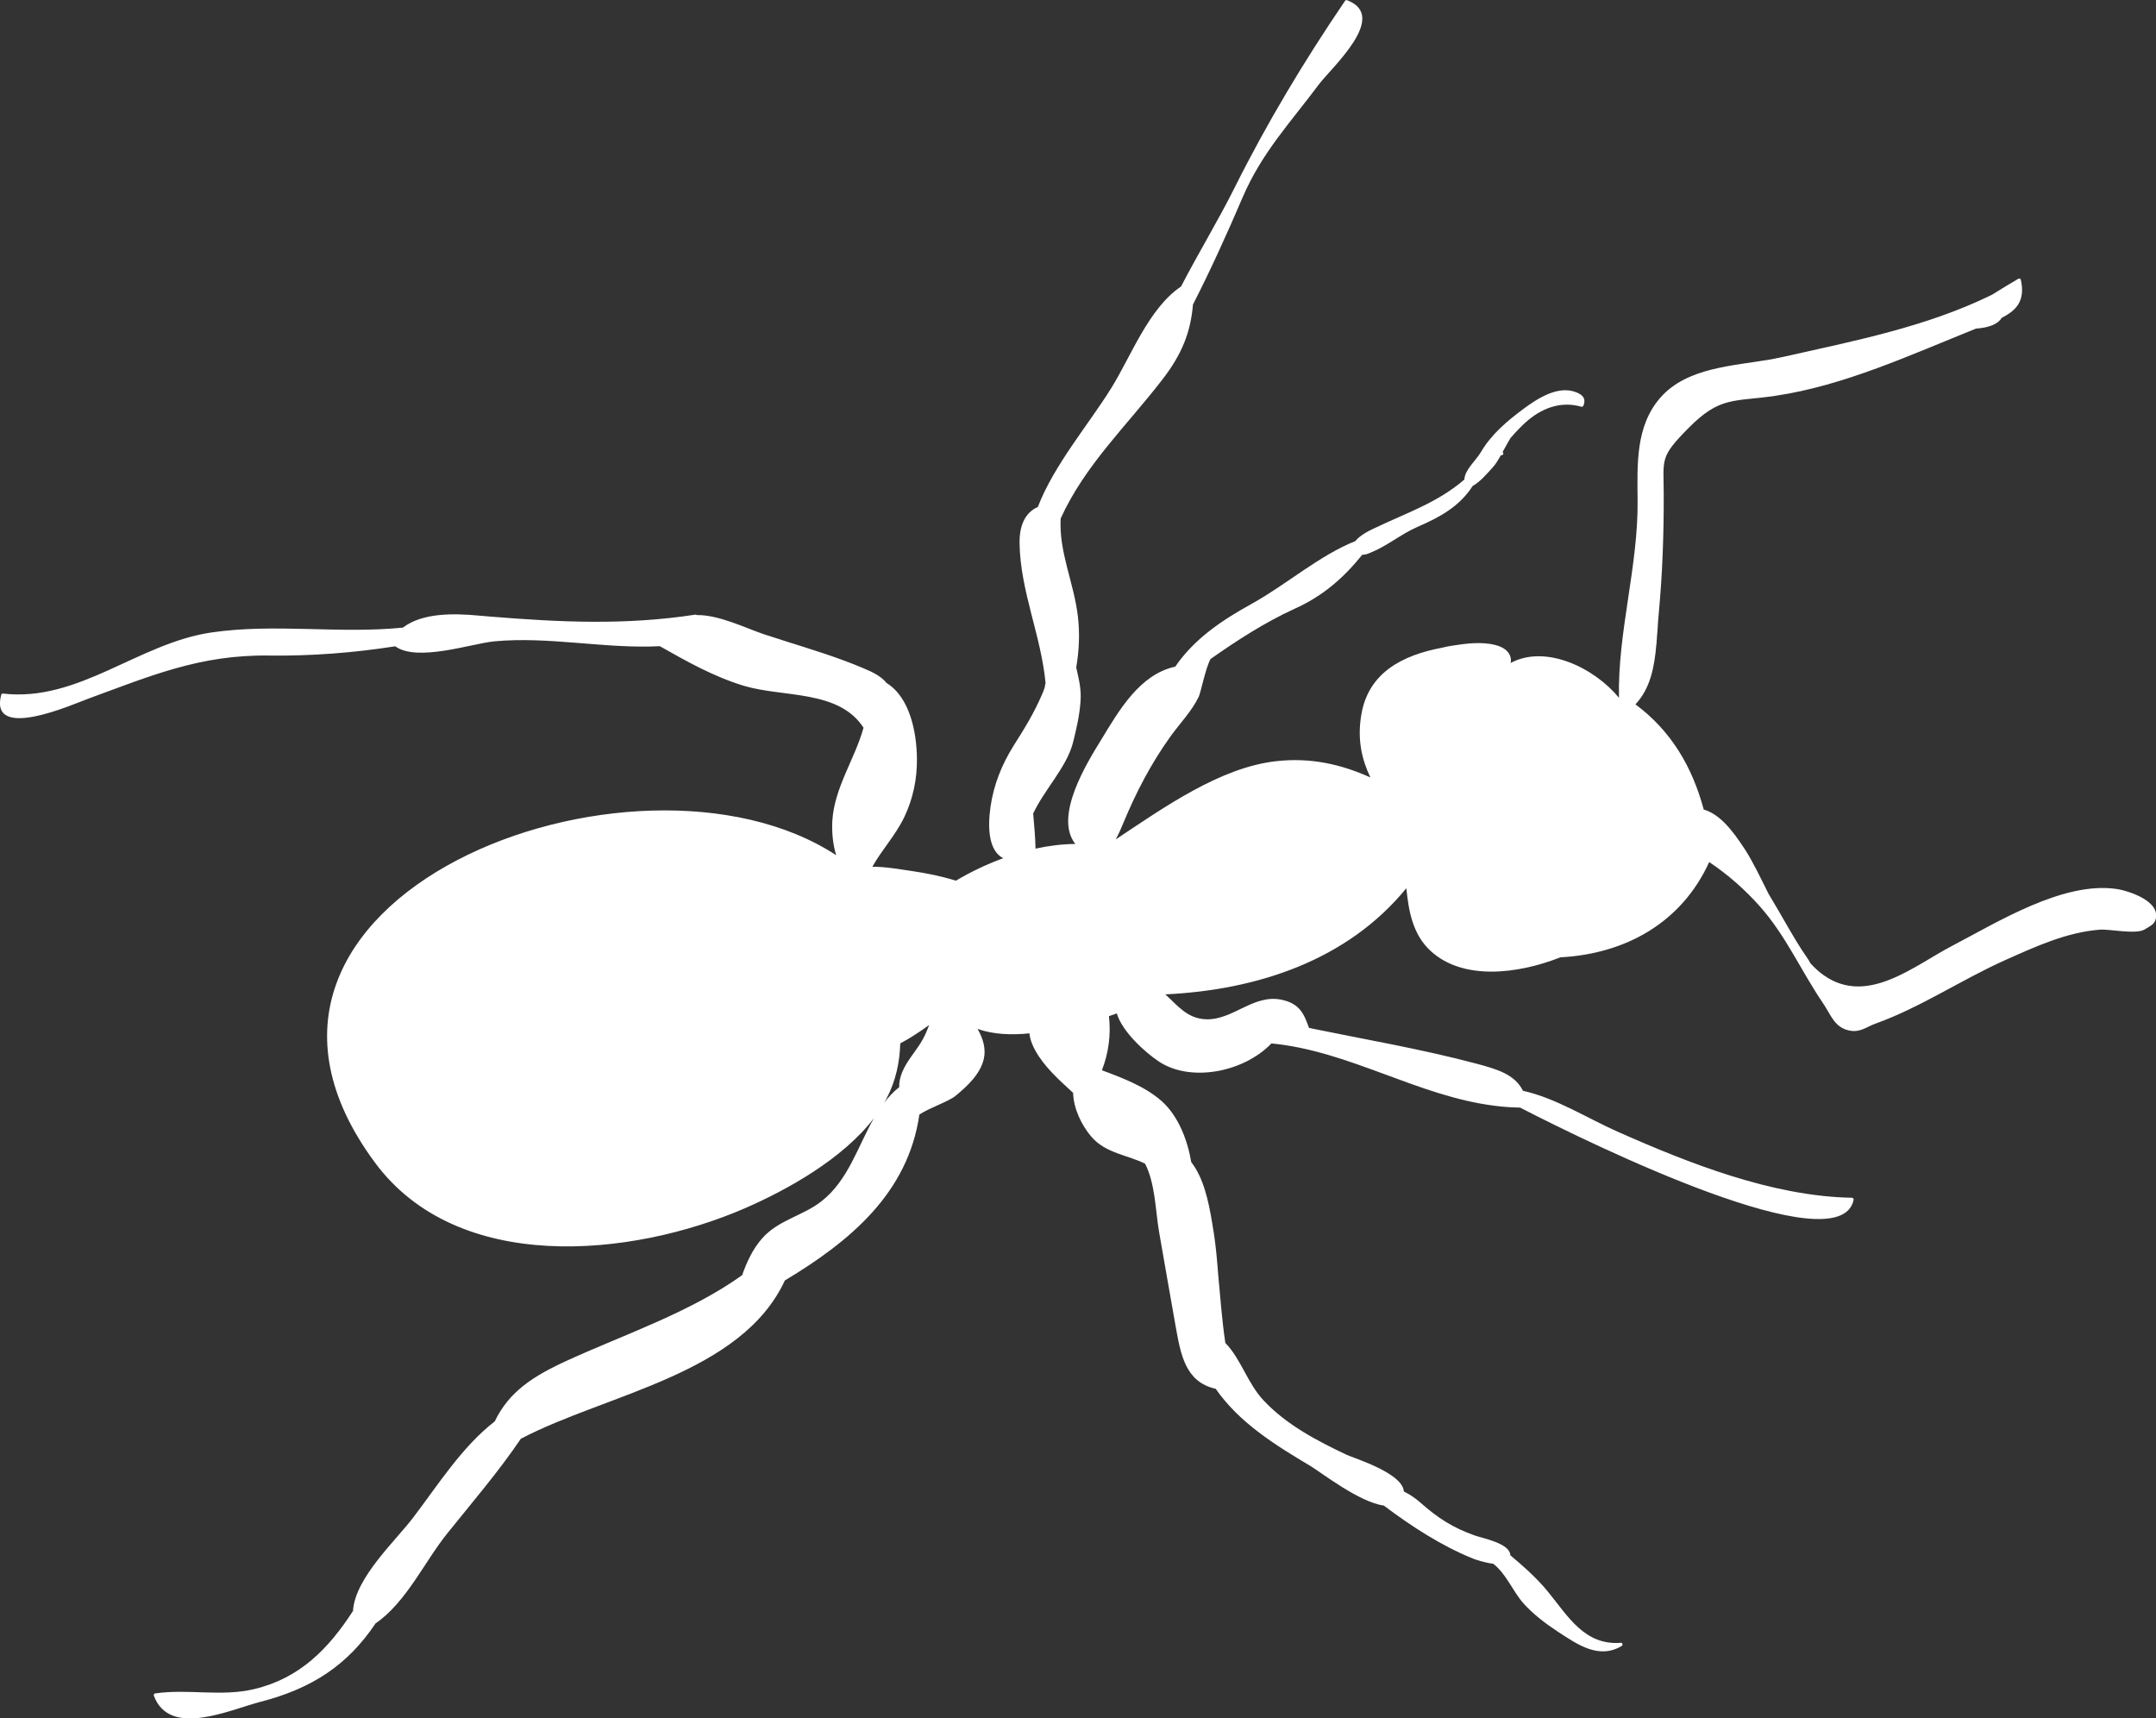
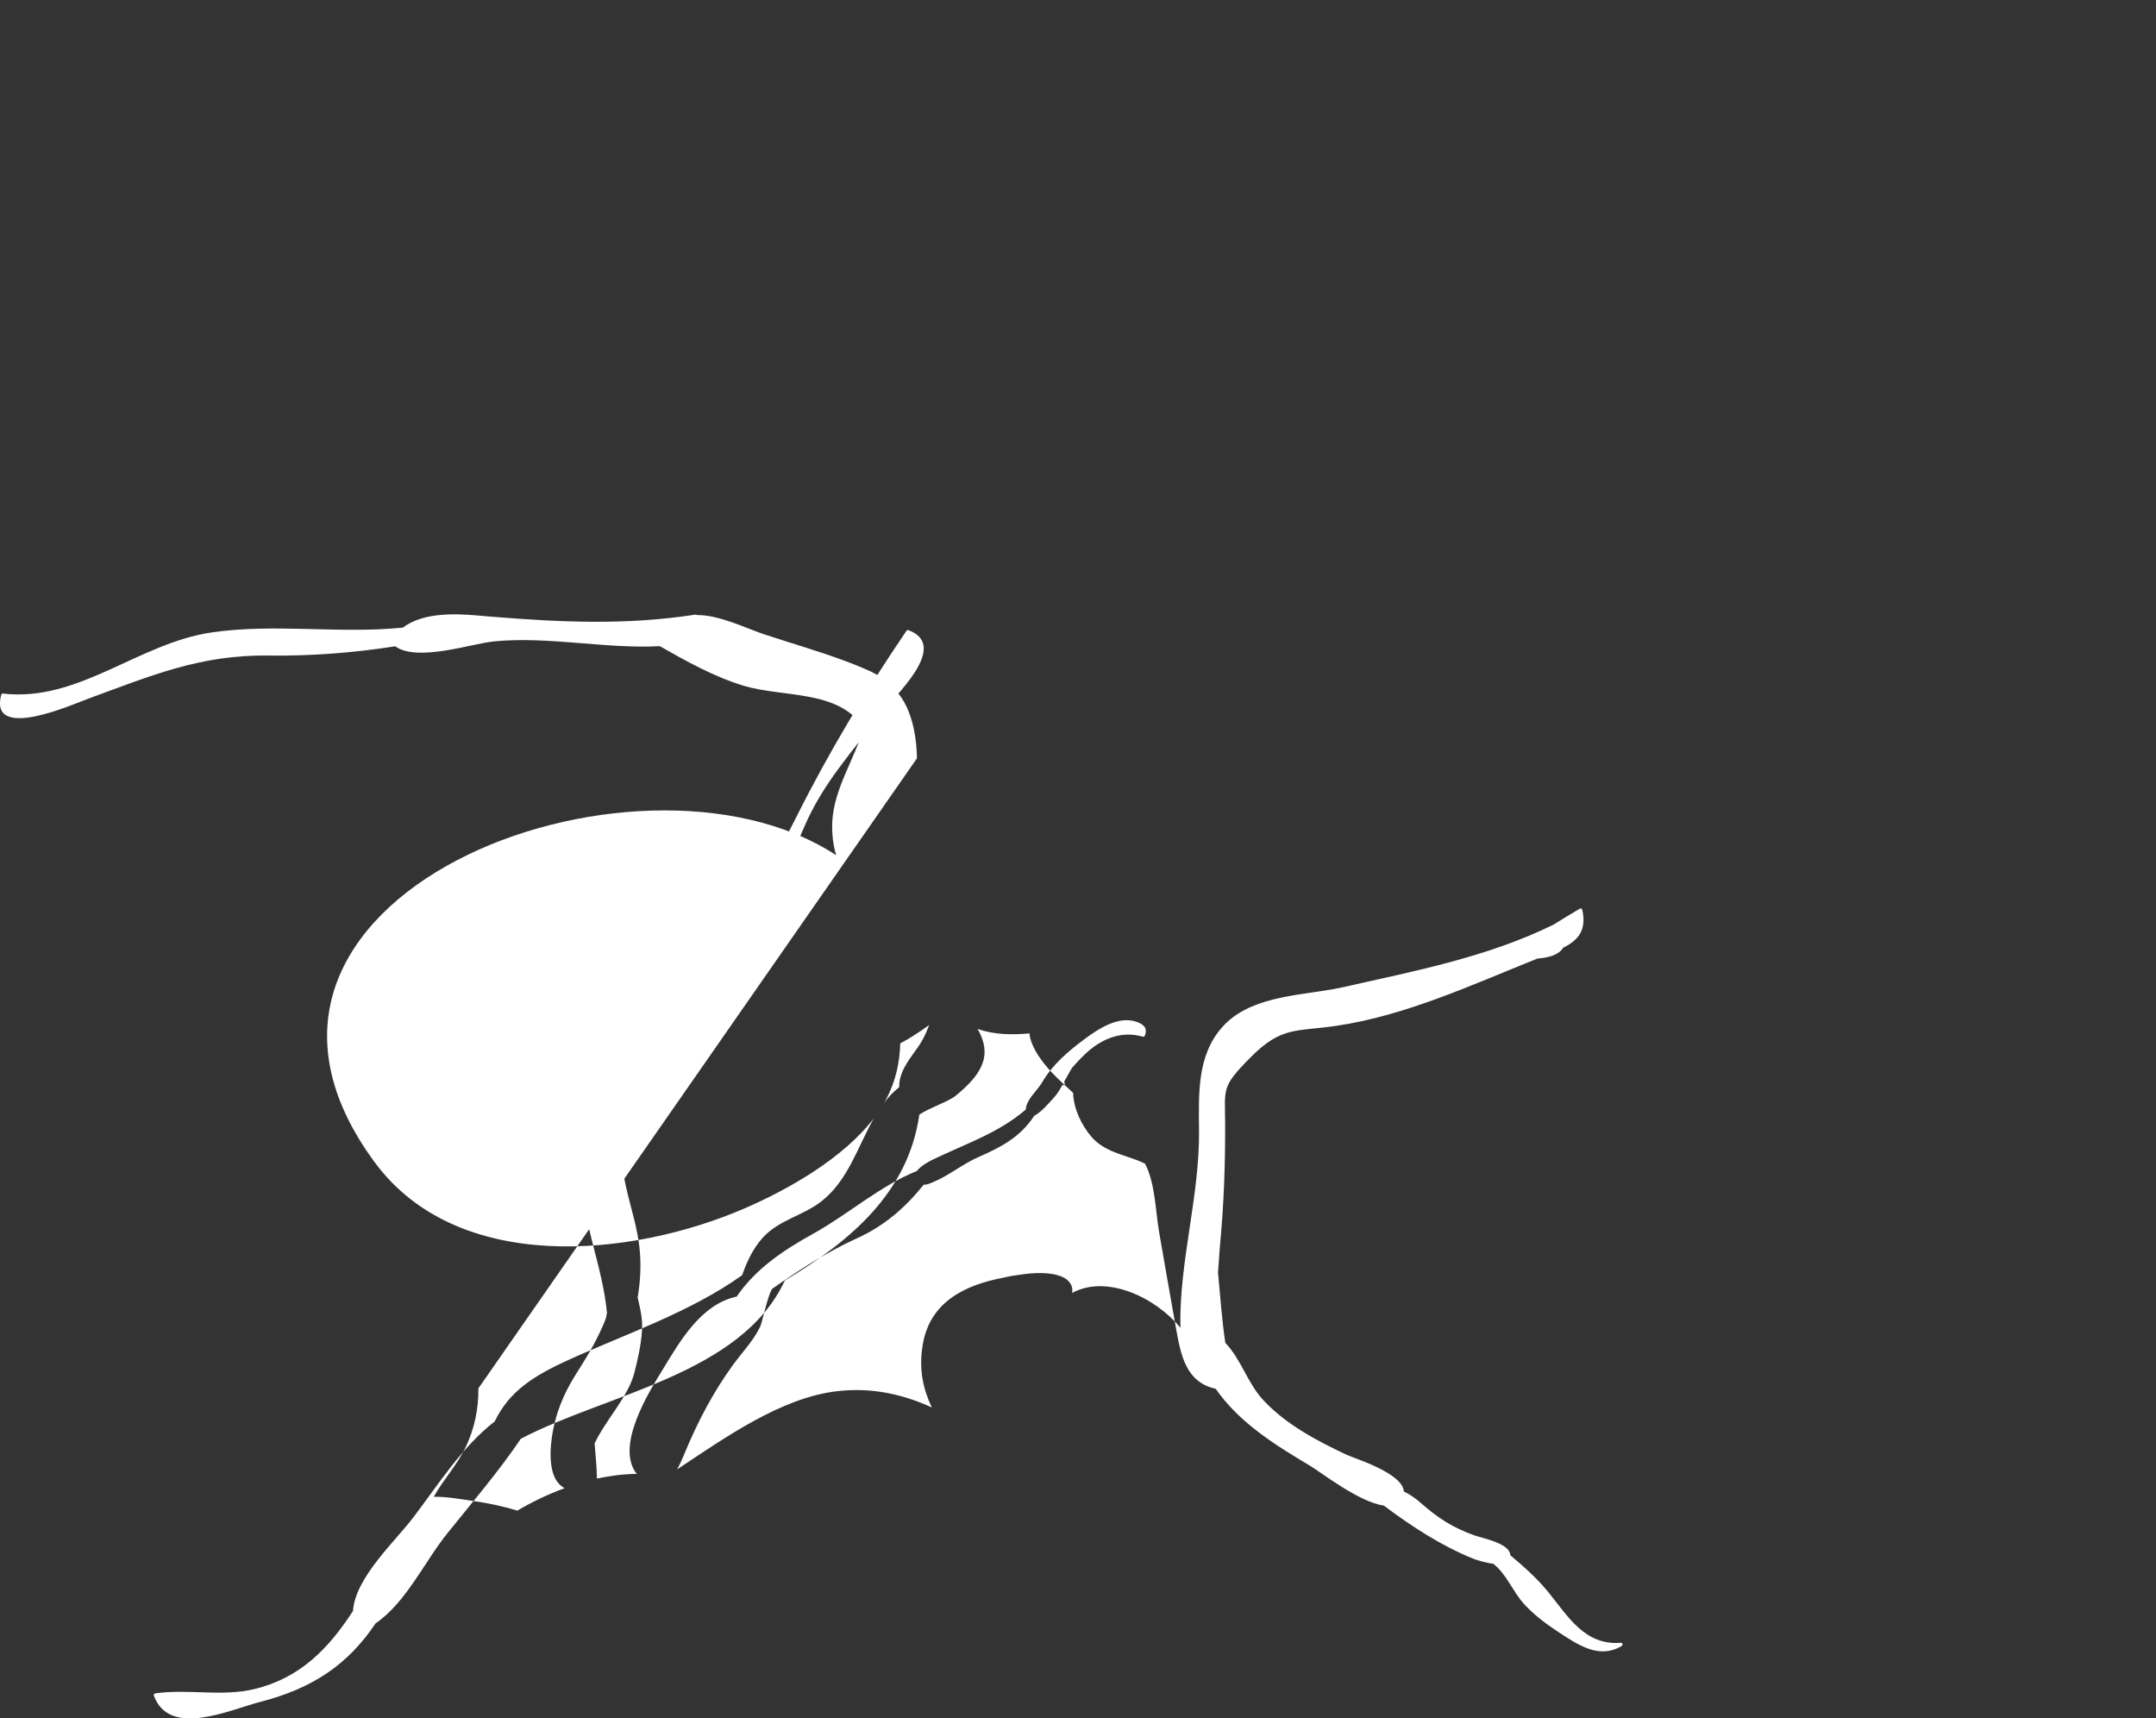
<svg xmlns="http://www.w3.org/2000/svg" id="Layer_1" viewBox="0 0 487.76 388.74">
  <rect x="0" y="0" width="487.76" height="388.74" fill="#333333" stroke="none" />
  <defs>
    <style>.cls-1{fill:#fff;stroke-width:0px;}</style>
  </defs>
-   <path class="cls-1" d="m207.44,171.56c-.06-5.82-1.56-13.77-6.85-17.04-1.28-1.53-2.87-2.34-5.14-3.3-5.82-2.49-12.02-4.36-18.13-6.29-.59-.19-1.18-.41-1.81-.59-.87-.28-1.74-.56-2.62-.84-3.89-1.28-10.22-4.45-15.26-4.36-.09-.06-.19-.13-.34-.09-15.88,2.43-30.58,1.71-46.31.44-.97-.09-1.93-.16-2.9-.25-5.33-.47-12.46-.68-16.94,2.74-14.42,1.46-28.9-1-43.26,1.09-16.63,2.43-30.05,15.82-47.24,13.83-.16-.03-.31.12-.37.28-2.8,10.68,16.44,2.06,19.56.93,14.29-5.23,25.41-10.03,41.05-9.81,9.65.12,19.09-.62,28.53-2.09,5.01,3.61,17.25-.62,22.39-1.12,12.4-1.18,25.2,1.74,37.47,1.09,6.1,3.46,12.24,6.91,19.03,8.97,9.03,2.68,21.43.84,27.06,9.47-1.99,7.19-6.63,13.55-7.07,21.21-.12,2.68.16,5.23.87,7.63-45.35-29.68-148.65,9.59-104.36,69.51,18.72,25.32,57.86,21.58,83.78,10.34,9.72-4.23,22.14-11.21,29.12-20.34-3.64,6.39-5.79,13.98-11.77,18.72-4.27,3.39-9.78,4.24-13.49,8.44-2.15,2.43-3.49,5.36-4.55,8.35-11.77,8.41-26.32,13.27-39.3,19.18-8.03,3.64-13.45,7.19-16.66,13.89-7.41,5.76-12.74,14.23-18.34,21.61-3.96,5.29-13.27,13.73-13.73,21.27-5.48,8.47-11.99,15.23-22.39,17.69-7.47,1.77-14.89-.12-22.39.97-.22.03-.34.31-.28.5,3.55,9.59,17.13,3.21,24.01,1.43,11.9-3.05,19.9-8.44,26.16-17.78,6.91-4.7,11.18-14.14,16.26-20.4,5.67-7.07,11.52-13.86,16.6-21.36,19.34-10.15,49.86-14.54,59.73-35.81,14.79-8.88,27.87-19.78,30.43-37.53,2.27-1.53,6.54-2.9,8.19-4.24,2.62-2.15,5.57-4.89,6.38-8.31.53-2.27-.12-4.61-1.4-6.82,3.64,1.28,7.75,1.4,11.74,1,.06.75.25,1.53.62,2.43,1.59,3.8,4.92,7.07,7.91,9.78.4.37.87.81,1.34,1.25.12,3.58,1.87,7.26,4.14,9.93,3.24,3.77,8.22,4.11,12.15,6.1,2.3,4.49,2.34,10.59,3.14,15.29,1.25,7.16,2.49,14.33,3.77,21.49,1.15,6.45,2.21,12.61,9.06,14.14,5.33,7.66,13.39,12.68,21.4,17.44,2.43,1.46,11.12,8.25,16.63,8.97,6.2,4.67,12.99,9.09,20.15,11.99.53.22,2.62.93,4.61,1.18,2.93,2.24,4.45,6.29,6.85,8.97,2.27,2.52,5.01,4.58,7.85,6.45,4.48,2.93,9.22,6.23,14.36,3.18.31-.19.22-.75-.19-.72-8.19.65-11.96-6.01-16.41-11.46-2.55-3.15-5.54-5.76-8.6-8.35v-.12c-.28-2.62-6.17-3.68-8.07-4.36-4.92-1.74-8.25-3.89-12.15-7.32-1.25-1.12-2.52-1.96-3.86-2.62-.28-4.2-11.34-7.54-12.92-8.29-6.79-3.21-13.58-6.76-18.78-12.27-3.67-3.89-5.11-9.37-8.69-13.05-.78-5.26-1.15-10.56-1.65-15.85v-.06c-.06-.59-.09-1.21-.15-1.84-.25-3.05-.59-6.11-1.12-9.03-.03-.12-.03-.28-.06-.4-.84-5.01-1.93-10.09-4.73-13.73-.84-4.98-2.93-10.46-6.73-13.83-3.74-3.27-8.72-5.17-13.48-6.94,1.53-3.95,2.06-8.07,1.59-12.24.59-.19,1.18-.41,1.78-.62,1.25,4.24,6.57,8.91,9.41,10.81,7.16,4.86,19.25,2.55,25.57-4.02,17.66,1.68,33.14,11.96,50.58,14.11,1.87.25,3.74.37,5.67.4,16.79,8.66,72.25,35.63,75.46,20.9.03-.25-.12-.5-.4-.5-17.94-.31-36.87-7.79-53.07-14.98-7.23-3.24-13.8-7.51-21.33-9.22-1.9-3.77-5.92-4.89-10.56-6.14-12.4-3.3-25.23-5.48-37.84-8.07-1.15-3.18-2.09-5.51-6.2-6.38-6.38-1.34-10.96,4.58-17.04,4.42-4.3-.12-6.45-3.08-9.28-5.64,21.02-1,41.27-7.79,54.53-24.01.53,5.17,1.43,10.43,5.48,14.17,7.23,6.7,19.59,5.33,29.37,1.46,14.73-.78,27.41-7.82,33.67-21.55,4.24,2.83,8.16,6.29,11.52,10.09,5.92,6.7,9.34,14.7,14.29,21.93,1.71,2.52,2.52,5.42,5.92,6.1,2.46.5,3.89-.87,6.01-1.62,10-3.58,19.53-10,29.31-14.36,6.79-3.02,13.83-6.29,21.4-6.85,2.05-.16,8.22,1.15,10.09-.06.81-.53,1.96-.97,2.37-1.99,1.59-4.39-6.2-6.79-8.81-7.16-12.08-1.74-26.97,7.57-37.22,12.92-8.63,4.52-19.09,13.48-28.87,6.67-1.09-.75-2.12-1.68-3.08-2.74-.34-.59-.65-1.12-.93-1.5-2.77-3.96-5.51-9.22-8.6-14.29-1.81-3.64-3.49-7.13-5.23-9.87-3.39-5.26-6.11-8.16-9.41-9.16-2.58-9.59-7.32-17.75-15.45-23.79,3.36-3.55,4.3-8.44,4.73-13.52,0-.03,0-.09.03-.16,0-.09,0-.19.03-.28v-.12c0-.19.03-.34.03-.5.03-.06.03-.16.03-.22,0-.31.03-.62.06-.93.06-.56.09-1.09.12-1.65.06-1.09.16-2.18.25-3.24.84-8.97,1.15-17.97,1.12-27-.03-7.97-.93-8.28,5.61-14.89,7.16-7.26,10.25-5.89,19.65-7.29,15.6-2.3,30.77-9.34,45.38-15.2,3.02-.22,4.98-1.03,5.85-2.46,3.3-1.65,5.36-3.86,4.3-8.6-.06-.25-.37-.34-.56-.22-1.99,1.18-3.99,2.37-5.95,3.61-14.82,7.29-31.24,10.46-47.31,14.08-.12.03-.22.06-.31.06-.75.16-1.53.31-2.3.47-8.6,1.5-19.09,1.81-25.1,8.66-5.7,6.48-5.23,15.29-5.17,23.26.16,14.95-4.55,29.87-4.21,44.66-5.54-6.76-16.57-12.15-24.51-7.88.31-1.43-.47-2.96-2.46-3.74-2.8-1.09-6.51-.81-9.41-.37-.87.12-2.12.28-3.36.59-.06,0-.15.03-.25.06-8.97,1.68-16.82,5.64-18.34,15.38-.87,5.42.12,9.84,2.09,13.98-6.6-2.99-13.61-4.58-21.43-3.67-12.61,1.46-25.13,10.34-36.19,17.69.65-1.18,1.22-2.46,1.68-3.61,2.96-7.13,6.32-13.58,10.84-19.87,2.09-2.86,4.7-5.57,6.26-8.78.5-1.06,1.53-6.48,2.68-8.56,6.04-4.23,12.21-8.25,19.03-11.37,6.32-2.83,11.06-6.95,15.29-12.21.72.03,1.43-.28,2.06-.56,3.55-1.43,6.76-4.14,10.34-5.7,5.29-2.3,9.5-4.61,12.55-9.25v-.03c1.74-.97,3.21-2.74,4.52-4.17.72-.78,1.31-1.77,1.9-2.83.34.16.75-.31.43-.65-.03-.03-.03-.06-.03-.09.62-1.06,1.18-2.18,1.81-3.18.03-.03.03-.06.06-.06,1.31-1.53,2.87-3.05,3.27-3.39,3.52-3.18,7.91-4.95,12.64-3.58.22.06.41-.06.5-.28.65-1.71-.31-2.52-1.9-3.08-4.05-1.43-8.63,1.59-11.65,3.83-3.74,2.77-7.32,5.79-9.69,9.84-1.18,1.99-3.61,3.92-3.71,6.17-6.1,5.23-12.93,7.47-20.12,10.9-.9.4-3.49,1.62-4.55,3.02-8.13,3.24-15.7,9.9-23.36,14.14-6.82,3.77-13.02,7.91-17.38,14.26-8.04,1.74-12.74,9.93-16.79,16.6-3.12,5.08-10.74,17.25-5.82,23.51-2.96.03-5.98.4-9,1.06-.03-2.77-.34-5.33-.53-7.94,2.46-5.29,7.54-10.46,8.97-15.91.78-3.02,1.53-6.32,1.74-9.44.22-2.9-.41-5.14-.97-7.69.65-3.83.84-7.66.37-11.62-.9-7.6-4.3-14.42-3.89-22.08,5.45-12.02,14.92-20.96,22.95-31.36,4.52-5.82,6.45-10.81,6.98-17.04,4.05-7.94,7.72-16.04,11.24-24.26,4.33-10.09,10.78-16.88,17.22-25.51,2.86-3.83,16.01-15.48,6.38-19.09-.19-.06-.37.03-.44.16-9.22,13.55-17.63,27.56-24.95,42.2-3.71,7.44-8.25,14.89-12.15,22.42-7.32,4.89-11.37,15.91-15.79,22.98-5.14,8.28-12.99,17.44-16.6,26.88-3.02,1.34-4.2,4.42-4.14,8.22.16,10.84,4.89,20.87,5.89,31.7-.28.44.22.16-.84,2.58-1.93,4.42-3.89,7.54-6.42,11.55-2.65,4.24-4.48,8.78-5.2,13.77-.72,5.05-.34,10,2.87,11.65-3.77,1.37-7.38,3.11-10.71,5.08-3.3-1.03-6.67-1.71-10.12-2.21-2.87-.41-5.86-.97-8.78-.93,2.15-3.86,5.23-7.07,7.26-11.31,1.96-4.11,2.9-8.66,2.83-13.2Zm-.97,62.85c1.18-.75,2.46-1.59,3.74-2.52-.41,1.06-.84,2.12-1.4,3.15-1.4,2.59-3.58,4.76-4.7,7.5-.47,1.15-.72,2.27-.68,3.4-1.34,1.06-2.49,2.3-3.49,3.64.22-.31.41-.65.59-.99,2.12-4.05,3.02-8.25,3.14-12.55,1.18-.62,2.18-1.25,2.8-1.62Z" />
+   <path class="cls-1" d="m207.44,171.56c-.06-5.82-1.56-13.77-6.85-17.04-1.28-1.53-2.87-2.34-5.14-3.3-5.82-2.49-12.02-4.36-18.13-6.29-.59-.19-1.18-.41-1.81-.59-.87-.28-1.74-.56-2.62-.84-3.89-1.28-10.22-4.45-15.26-4.36-.09-.06-.19-.13-.34-.09-15.88,2.43-30.58,1.71-46.31.44-.97-.09-1.93-.16-2.9-.25-5.33-.47-12.46-.68-16.94,2.74-14.42,1.46-28.9-1-43.26,1.09-16.63,2.43-30.05,15.82-47.24,13.83-.16-.03-.31.12-.37.28-2.8,10.68,16.44,2.06,19.56.93,14.29-5.23,25.41-10.03,41.05-9.81,9.65.12,19.09-.62,28.53-2.09,5.01,3.61,17.25-.62,22.39-1.12,12.4-1.18,25.2,1.74,37.47,1.09,6.1,3.46,12.24,6.91,19.03,8.97,9.03,2.68,21.43.84,27.06,9.47-1.99,7.19-6.63,13.55-7.07,21.21-.12,2.68.16,5.23.87,7.63-45.35-29.68-148.65,9.59-104.36,69.51,18.72,25.32,57.86,21.58,83.78,10.34,9.72-4.23,22.14-11.21,29.12-20.34-3.64,6.39-5.79,13.98-11.77,18.72-4.27,3.39-9.78,4.24-13.49,8.44-2.15,2.43-3.49,5.36-4.55,8.35-11.77,8.41-26.32,13.27-39.3,19.18-8.03,3.64-13.45,7.19-16.66,13.89-7.41,5.76-12.74,14.23-18.34,21.61-3.96,5.29-13.27,13.73-13.73,21.27-5.48,8.47-11.99,15.23-22.39,17.69-7.47,1.77-14.89-.12-22.39.97-.22.03-.34.31-.28.5,3.55,9.59,17.13,3.21,24.01,1.43,11.9-3.05,19.9-8.44,26.16-17.78,6.91-4.7,11.18-14.14,16.26-20.4,5.67-7.07,11.52-13.86,16.6-21.36,19.34-10.15,49.86-14.54,59.73-35.81,14.79-8.88,27.87-19.78,30.43-37.53,2.27-1.53,6.54-2.9,8.19-4.24,2.62-2.15,5.57-4.89,6.38-8.31.53-2.27-.12-4.61-1.4-6.82,3.64,1.28,7.75,1.4,11.74,1,.06.75.25,1.53.62,2.43,1.59,3.8,4.92,7.07,7.91,9.78.4.37.87.81,1.34,1.25.12,3.58,1.87,7.26,4.14,9.93,3.24,3.77,8.22,4.11,12.15,6.1,2.3,4.49,2.34,10.59,3.14,15.29,1.25,7.16,2.49,14.33,3.77,21.49,1.15,6.45,2.21,12.61,9.06,14.14,5.33,7.66,13.39,12.68,21.4,17.44,2.43,1.46,11.12,8.25,16.63,8.97,6.2,4.67,12.99,9.09,20.15,11.99.53.22,2.62.93,4.61,1.18,2.93,2.24,4.45,6.29,6.85,8.97,2.27,2.52,5.01,4.58,7.85,6.45,4.48,2.93,9.22,6.23,14.36,3.18.31-.19.22-.75-.19-.72-8.19.65-11.96-6.01-16.41-11.46-2.55-3.15-5.54-5.76-8.6-8.35v-.12c-.28-2.62-6.17-3.68-8.07-4.36-4.92-1.74-8.25-3.89-12.15-7.32-1.25-1.12-2.52-1.96-3.86-2.62-.28-4.2-11.34-7.54-12.92-8.29-6.79-3.21-13.58-6.76-18.78-12.27-3.67-3.89-5.11-9.37-8.69-13.05-.78-5.26-1.15-10.56-1.65-15.85v-.06v-.12c0-.19.03-.34.03-.5.03-.06.03-.16.03-.22,0-.31.03-.62.06-.93.06-.56.09-1.09.12-1.65.06-1.09.16-2.18.25-3.24.84-8.97,1.15-17.97,1.12-27-.03-7.97-.93-8.28,5.61-14.89,7.16-7.26,10.25-5.89,19.65-7.29,15.6-2.3,30.77-9.34,45.38-15.2,3.02-.22,4.98-1.03,5.85-2.46,3.3-1.65,5.36-3.86,4.3-8.6-.06-.25-.37-.34-.56-.22-1.99,1.18-3.99,2.37-5.95,3.61-14.82,7.29-31.24,10.46-47.31,14.08-.12.03-.22.06-.31.06-.75.16-1.53.31-2.3.47-8.6,1.5-19.09,1.81-25.1,8.66-5.7,6.48-5.23,15.29-5.17,23.26.16,14.95-4.55,29.87-4.21,44.66-5.54-6.76-16.57-12.15-24.51-7.88.31-1.43-.47-2.96-2.46-3.74-2.8-1.09-6.51-.81-9.41-.37-.87.12-2.12.28-3.36.59-.06,0-.15.03-.25.06-8.97,1.68-16.82,5.64-18.34,15.38-.87,5.42.12,9.84,2.09,13.98-6.6-2.99-13.61-4.58-21.43-3.67-12.61,1.46-25.13,10.34-36.19,17.69.65-1.18,1.22-2.46,1.68-3.61,2.96-7.13,6.32-13.58,10.84-19.87,2.09-2.86,4.7-5.57,6.26-8.78.5-1.06,1.53-6.48,2.68-8.56,6.04-4.23,12.21-8.25,19.03-11.37,6.32-2.83,11.06-6.95,15.29-12.21.72.03,1.43-.28,2.06-.56,3.55-1.43,6.76-4.14,10.34-5.7,5.29-2.3,9.5-4.61,12.55-9.25v-.03c1.74-.97,3.21-2.74,4.52-4.17.72-.78,1.31-1.77,1.9-2.83.34.16.75-.31.43-.65-.03-.03-.03-.06-.03-.09.62-1.06,1.18-2.18,1.81-3.18.03-.03.03-.06.06-.06,1.31-1.53,2.87-3.05,3.27-3.39,3.52-3.18,7.91-4.95,12.64-3.58.22.06.41-.06.5-.28.65-1.71-.31-2.52-1.9-3.08-4.05-1.43-8.63,1.59-11.65,3.83-3.74,2.77-7.32,5.79-9.69,9.84-1.18,1.99-3.61,3.92-3.71,6.17-6.1,5.23-12.93,7.47-20.12,10.9-.9.4-3.49,1.62-4.55,3.02-8.13,3.24-15.7,9.9-23.36,14.14-6.82,3.77-13.02,7.91-17.38,14.26-8.04,1.74-12.74,9.93-16.79,16.6-3.12,5.08-10.74,17.25-5.82,23.51-2.96.03-5.98.4-9,1.06-.03-2.77-.34-5.33-.53-7.94,2.46-5.29,7.54-10.46,8.97-15.91.78-3.02,1.53-6.32,1.74-9.44.22-2.9-.41-5.14-.97-7.69.65-3.83.84-7.66.37-11.62-.9-7.6-4.3-14.42-3.89-22.08,5.45-12.02,14.92-20.96,22.95-31.36,4.52-5.82,6.45-10.81,6.98-17.04,4.05-7.94,7.72-16.04,11.24-24.26,4.33-10.09,10.78-16.88,17.22-25.51,2.86-3.83,16.01-15.48,6.38-19.09-.19-.06-.37.03-.44.16-9.22,13.55-17.63,27.56-24.95,42.2-3.71,7.44-8.25,14.89-12.15,22.42-7.32,4.89-11.37,15.91-15.79,22.98-5.14,8.28-12.99,17.44-16.6,26.88-3.02,1.34-4.2,4.42-4.14,8.22.16,10.84,4.89,20.87,5.89,31.7-.28.44.22.16-.84,2.58-1.93,4.42-3.89,7.54-6.42,11.55-2.65,4.24-4.48,8.78-5.2,13.77-.72,5.05-.34,10,2.87,11.65-3.77,1.37-7.38,3.11-10.71,5.08-3.3-1.03-6.67-1.71-10.12-2.21-2.87-.41-5.86-.97-8.78-.93,2.15-3.86,5.23-7.07,7.26-11.31,1.96-4.11,2.9-8.66,2.83-13.2Zm-.97,62.85c1.18-.75,2.46-1.59,3.74-2.52-.41,1.06-.84,2.12-1.4,3.15-1.4,2.59-3.58,4.76-4.7,7.5-.47,1.15-.72,2.27-.68,3.4-1.34,1.06-2.49,2.3-3.49,3.64.22-.31.41-.65.59-.99,2.12-4.05,3.02-8.25,3.14-12.55,1.18-.62,2.18-1.25,2.8-1.62Z" />
</svg>